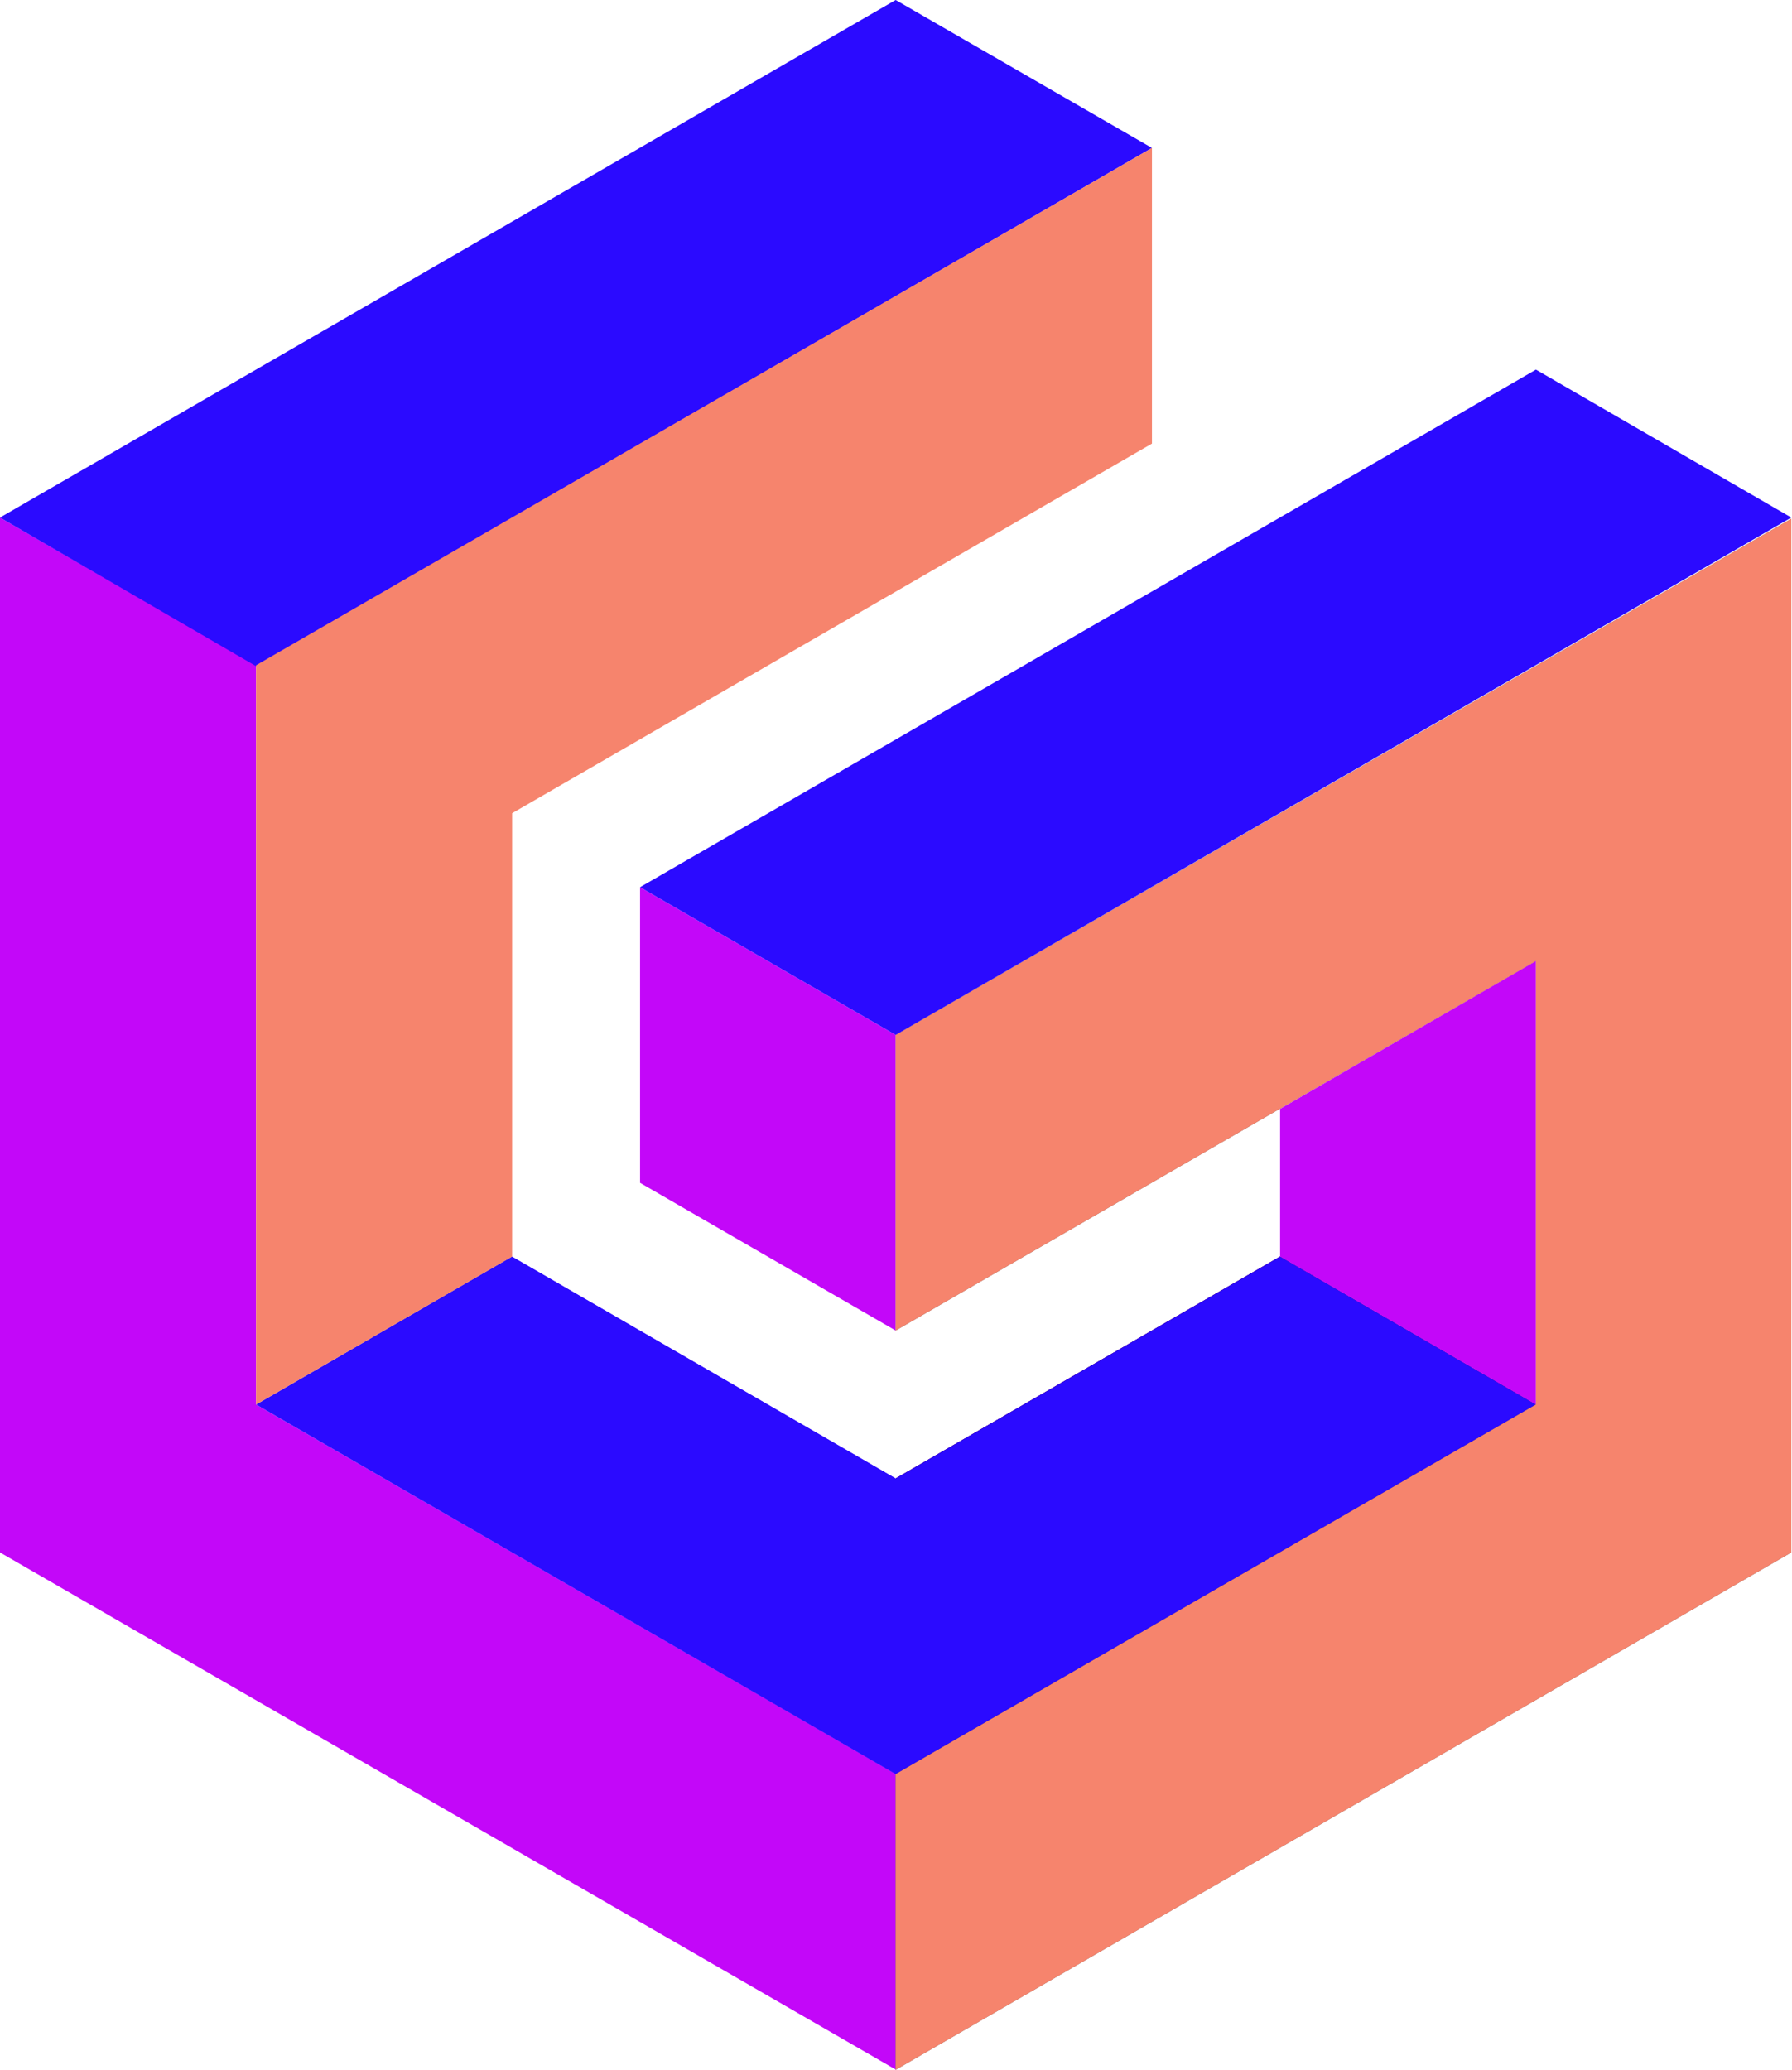
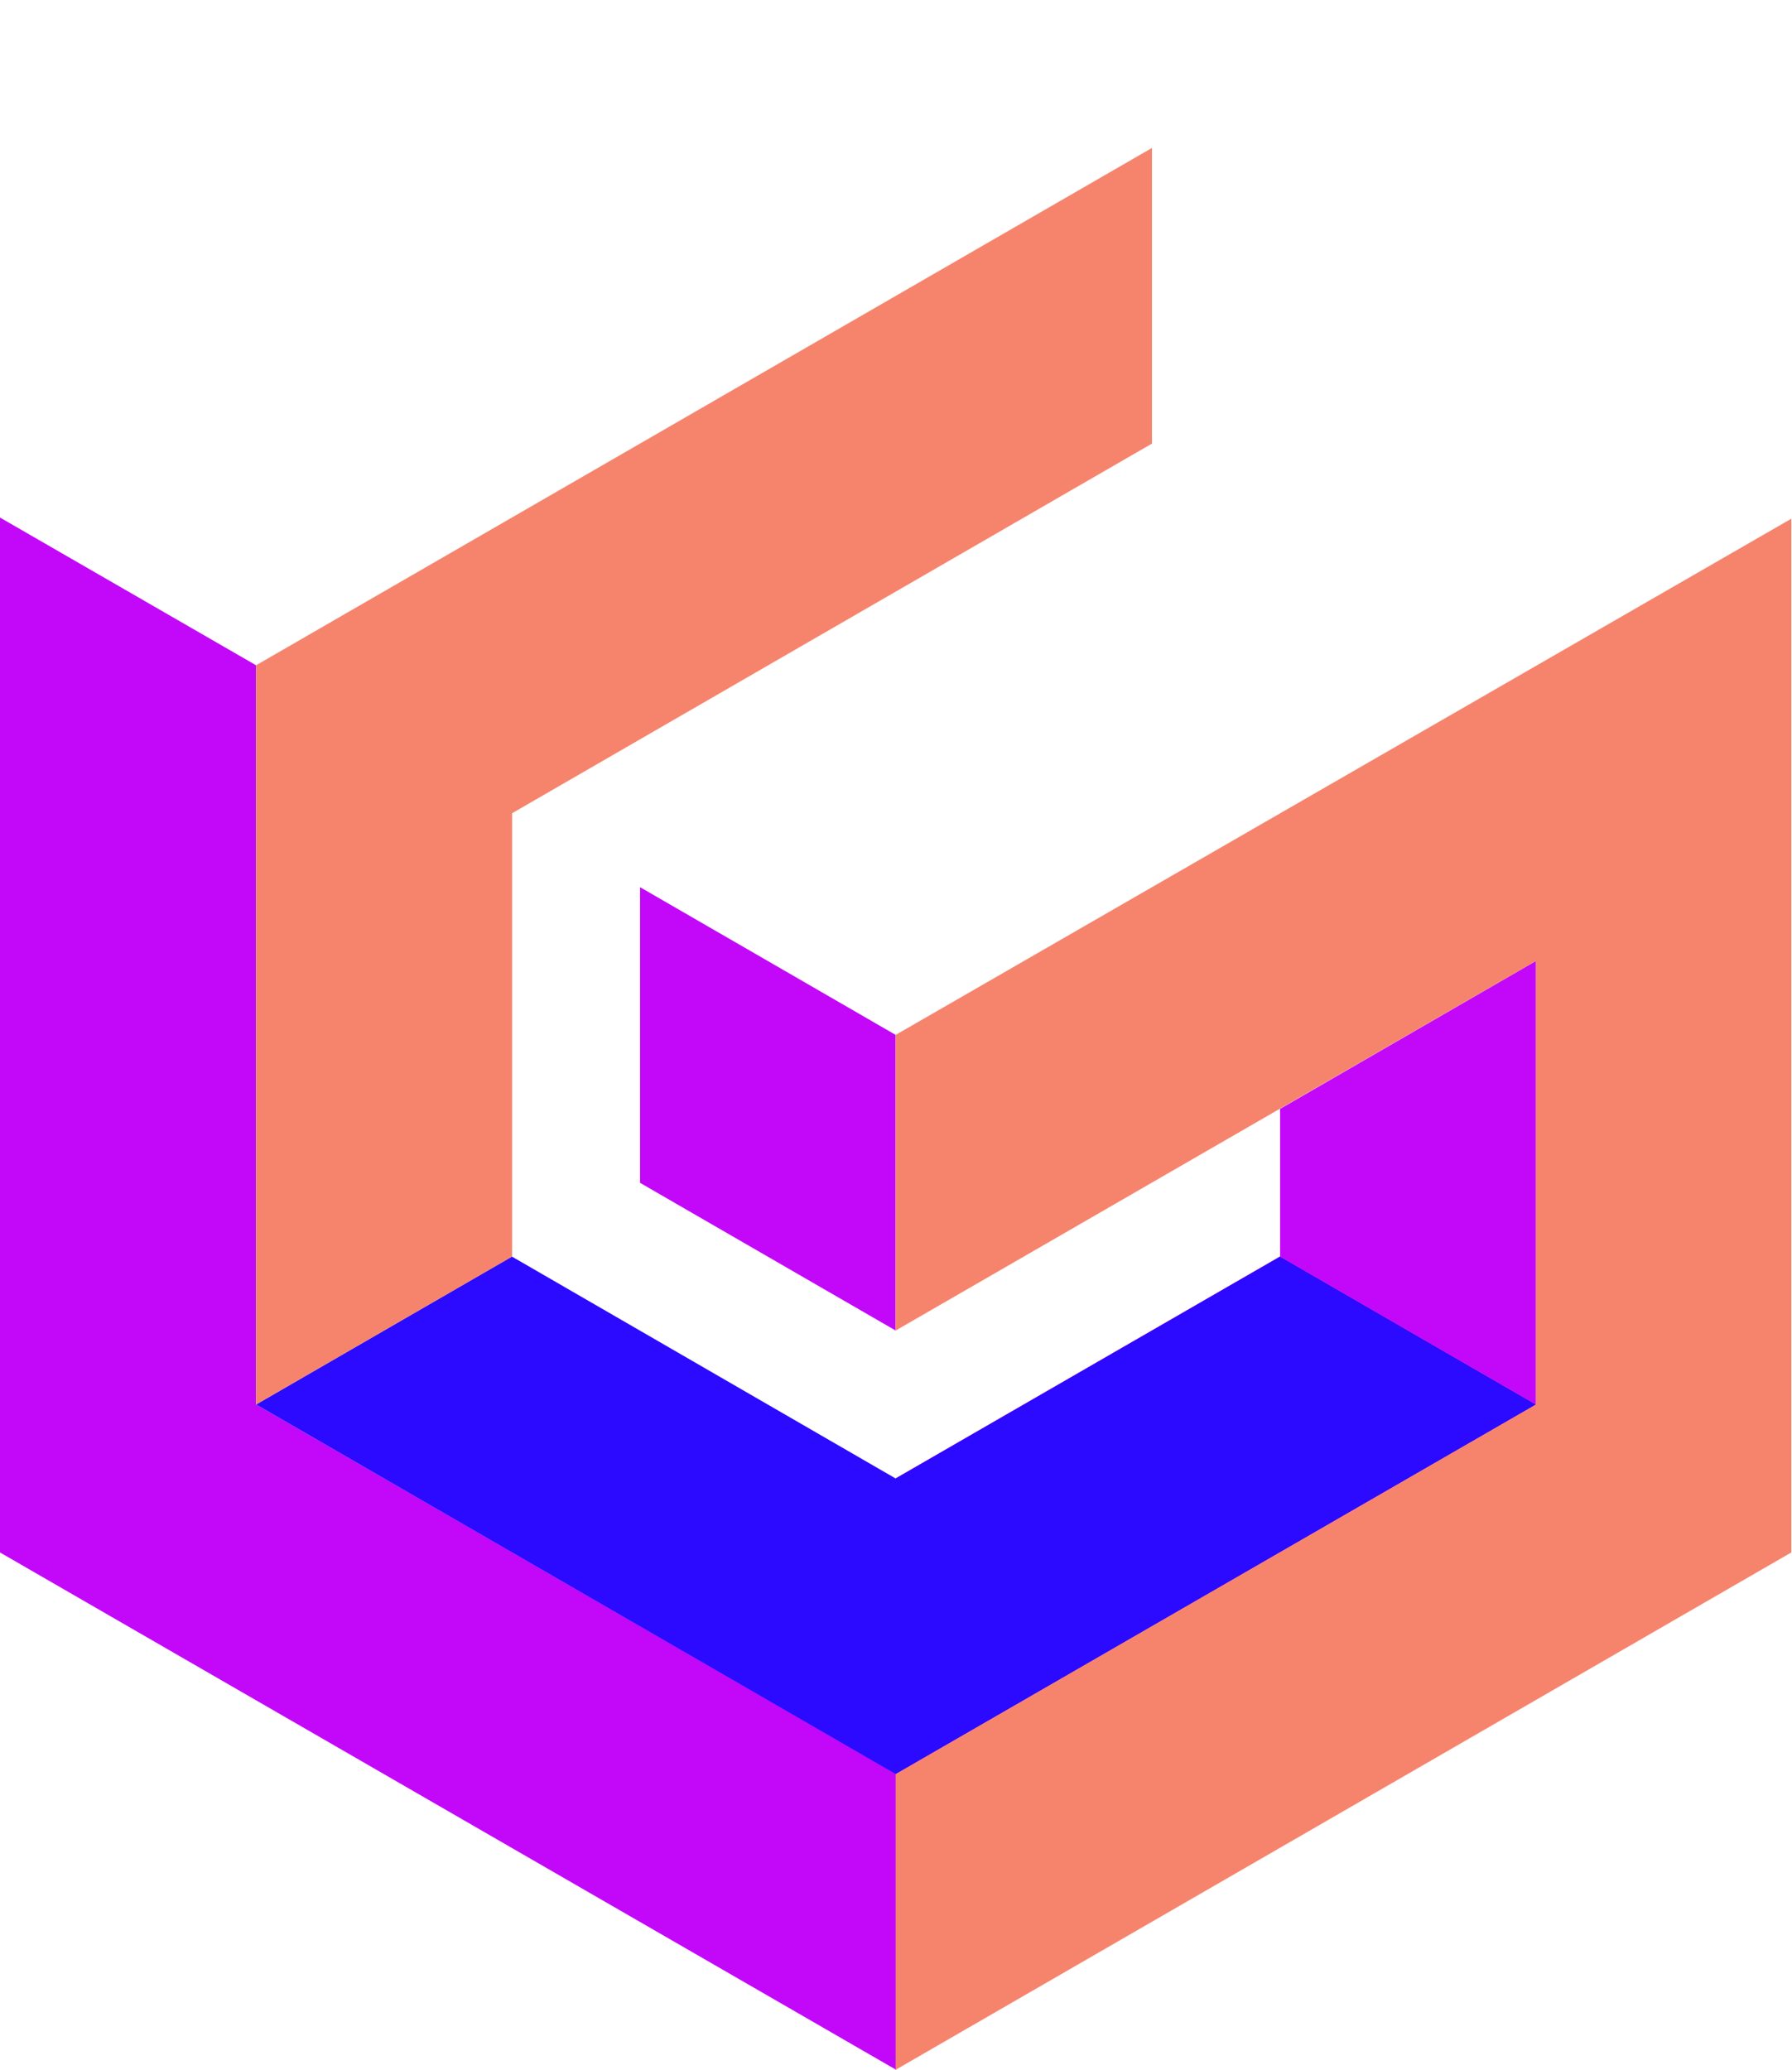
<svg xmlns="http://www.w3.org/2000/svg" viewBox="0 0 78.03 90.1">
  <defs>
    <style>.cls-1{fill:#e40df2;}.cls-1,.cls-2,.cls-3,.cls-4,.cls-6,.cls-7{fill-rule:evenodd;}.cls-2{fill:#5125ff;}.cls-3{fill:#0f0d0f;}.cls-4,.cls-8{fill:#c307f9;}.cls-5{fill:#666;}.cls-10,.cls-6{fill:#2b0aff;}.cls-7,.cls-9{fill:#f6846d;}</style>
  </defs>
  <g id="Layer_2" data-name="Layer 2">
    <g id="Four_Marks" data-name="Four Marks">
      <path class="cls-1" d="M39,77.23,66.88,61.14,55.74,54.7,39,64.36Z" />
      <path class="cls-1" d="M39,77.23,66.88,61.14,55.74,54.7,39,64.36" />
-       <path class="cls-2" d="M39,77.23,66.88,61.14,55.74,54.7,39,64.36,22.29,54.7" />
-       <path class="cls-3" d="M39,77.23,66.88,61.14,55.74,54.7,39,64.36" />
      <polygon class="cls-4" points="11.15 61.14 11.15 28.96 0 22.53 0 67.58 39.02 90.1 39.02 77.23 11.15 61.14" />
-       <path class="cls-5" d="M39,45.05V57.92L66.88,41.83V61.14L39,77.23V90.1L78,67.58v-45Z" />
      <path class="cls-6" d="M11.15,61.14,39,77.23,66.88,61.14,55.74,54.7,39,64.36,22.29,54.7Z" />
-       <path class="cls-6" d="M0,22.53,39,0,50.16,6.44,11.15,29" />
      <polygon class="cls-7" points="50.16 6.44 50.16 19.31 22.3 35.4 22.3 54.7 11.15 61.14 11.15 28.96 50.16 6.44" />
      <path class="cls-4" d="M55.74,48.27V54.7l11.14,6.44V41.83Z" />
      <path class="cls-8" d="M27.87,38.62V51.49L39,57.92V45.05Z" />
      <path class="cls-9" d="M39,45.05V57.92L66.88,41.83V61.14L39,77.23V90.1L78,67.58v-45Z" />
-       <path class="cls-10" d="M27.87,38.62,39,45.05,78,22.53,66.88,16.09Z" />
    </g>
  </g>
</svg>